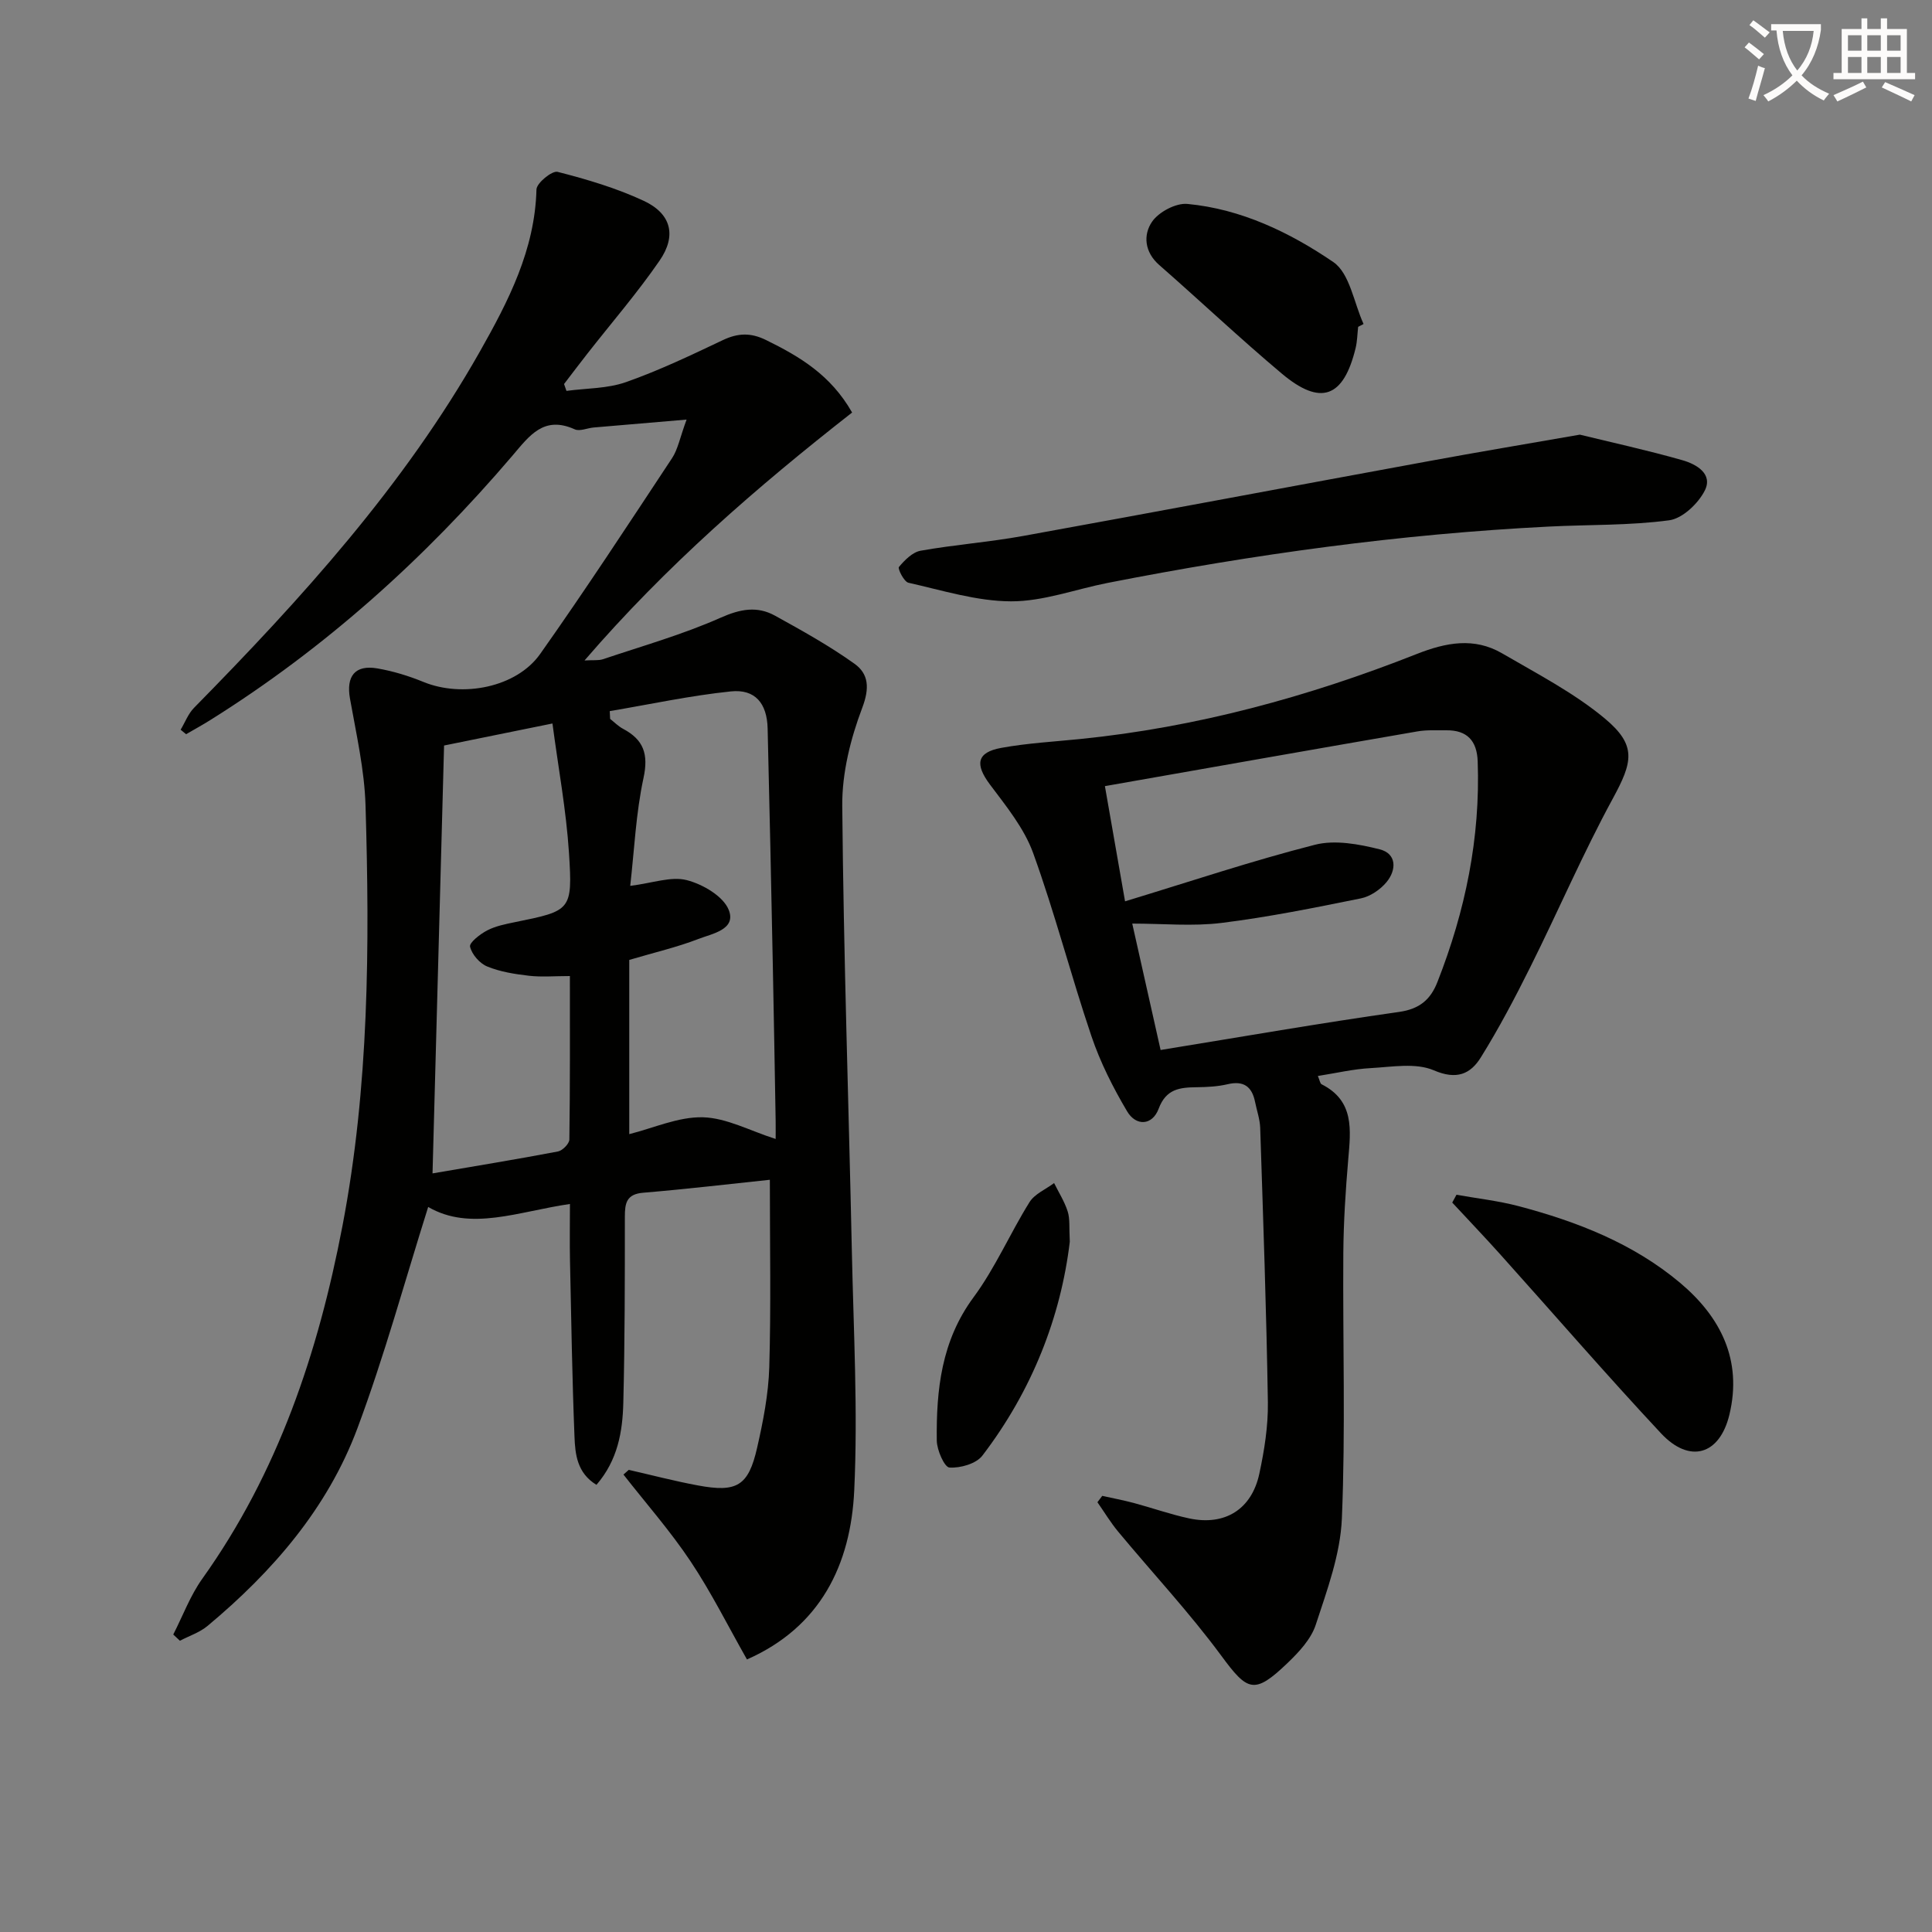
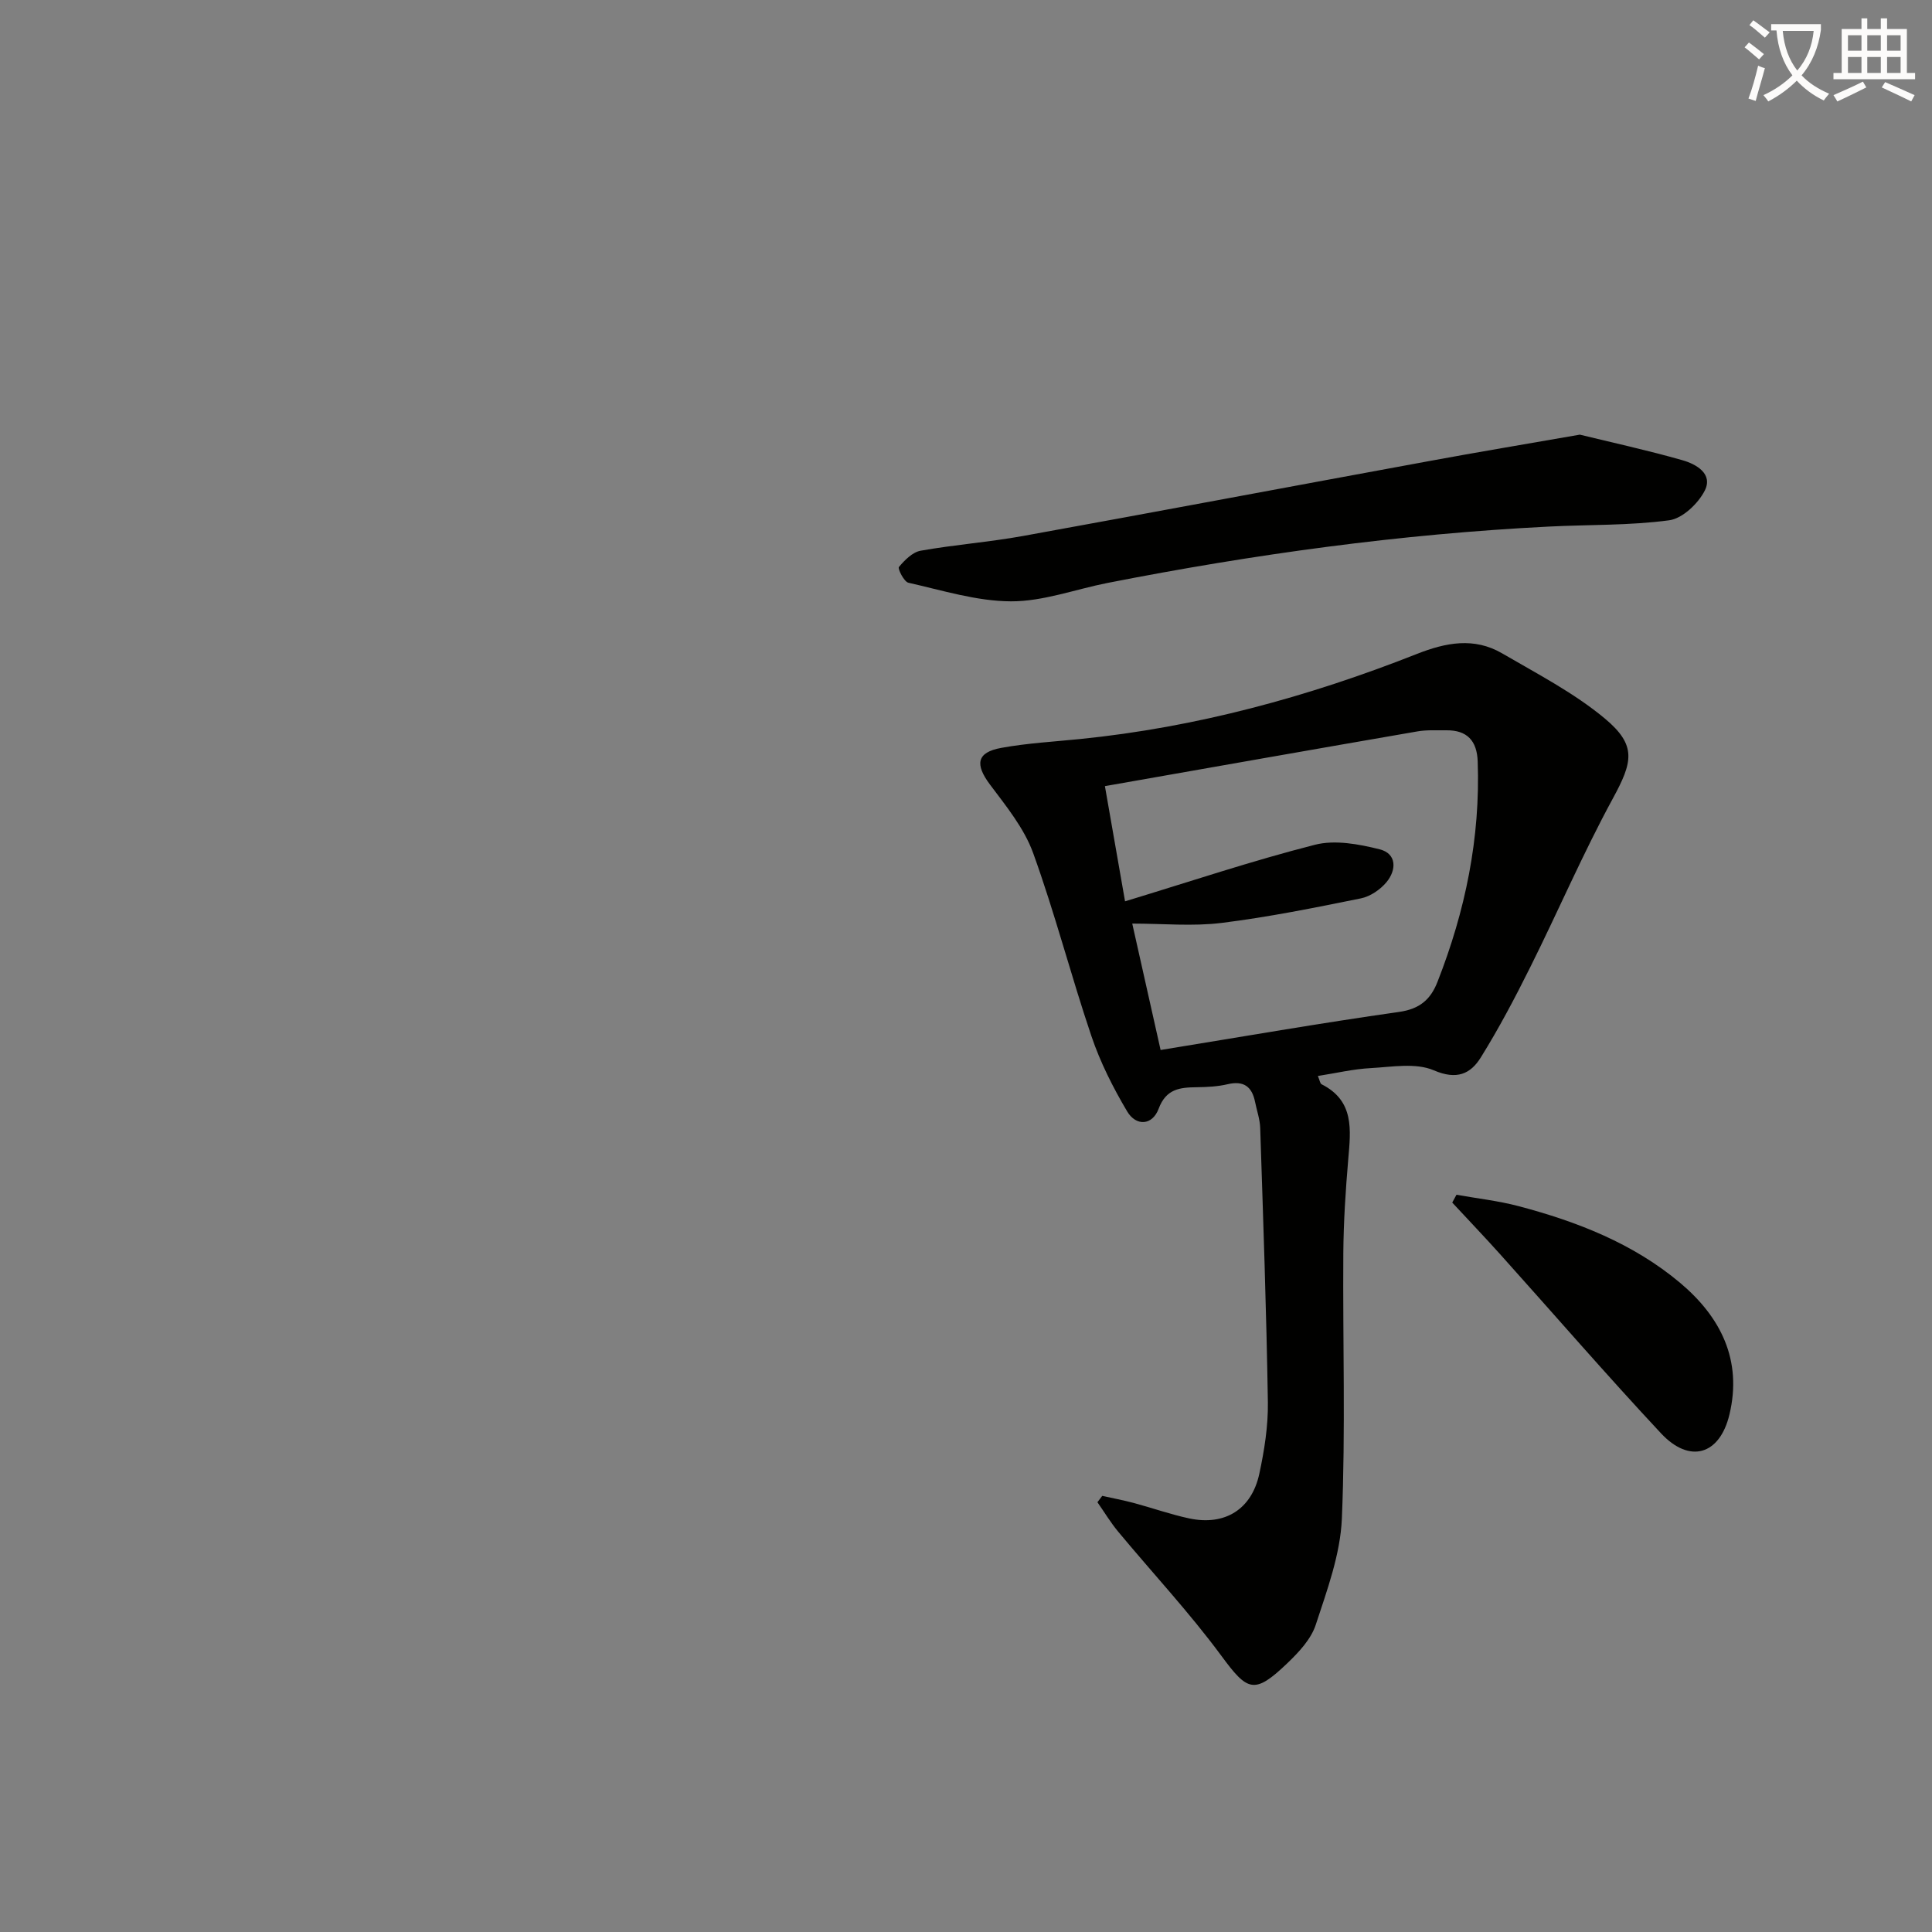
<svg xmlns="http://www.w3.org/2000/svg" enable-background="new 0 0 400 400" viewBox="0 0 400 400">
  <rect x="0" y="0" width="400" height="400" fill="#808080" stroke="none" />
  <path d="m362.1 8.8c1.1.8 2.1 1.6 3.1 2.4l-1 1.1c-1.3-1.1-2.3-2-3-2.5zm1.9 4.8c.5.2.9.4 1.4.5-.6 2.3-1.3 4.5-1.9 6.8l-1.5-.5c.8-2.1 1.4-4.3 2-6.8zm-1-9.4c1.3.9 2.4 1.8 3.4 2.5l-1 1.1c-1.4-1.2-2.4-2.1-3.2-2.6zm3.7 2.2v-1.4h10.3v1.2c-.5 3.6-1.8 6.8-4 9.4 1.5 1.6 3.4 2.8 5.7 3.8-.3.4-.7.8-1.1 1.4-2.3-1.1-4.1-2.5-5.6-4.1-1.6 1.6-3.6 3.1-5.9 4.3-.3-.5-.7-.9-1-1.3 2.4-1.1 4.4-2.5 6-4.1-1.9-2.5-3-5.6-3.3-9.3h-1.1zm8.8 0h-6.4c.3 3.3 1.3 6 3 8.2 2-2.3 3.1-5.1 3.4-8.2z" fill="#fcfbfa" />
  <path d="m385.3 3.8h1.3v2.2h2.8v-2.2h1.3v2.2h4.1v9.1h1.7v1.3h-16.9v-1.3h1.7v-9.1h4.1v-2.2zm.4 13.1.7 1.2c-1.8.9-3.8 1.9-6 2.9-.2-.4-.5-.8-.8-1.3 2.3-1 4.3-1.9 6.1-2.8zm-3.1-6.4h2.8v-3.2h-2.8zm0 4.6h2.8v-3.3h-2.8zm4-4.6h2.8v-3.2h-2.8zm0 4.6h2.8v-3.3h-2.8zm3.7 1.9c2.1.9 4.1 1.8 6.1 2.7l-.7 1.3c-2.2-1.1-4.2-2-6.1-2.9zm3.2-9.7h-2.8v3.2h2.8zm-2.8 7.8h2.8v-3.3h-2.8z" fill="#fcfbfa" />
  <g fill="#010100">
-     <path d="m118 249.27c-10.69 1.55-20.58 5.71-29.35.62-4.83 15.31-9.05 30.82-14.65 45.82-6.18 16.56-17.55 29.67-31.03 40.92-1.63 1.36-3.8 2.06-5.72 3.07-.46-.43-.92-.86-1.38-1.29 1.98-3.86 3.51-8.04 6-11.53 15.7-21.99 24.01-46.84 29.03-73.05 5.51-28.8 5.65-57.92 4.78-87.05-.22-7.41-1.92-14.8-3.22-22.14-.82-4.61 1.01-7.06 5.68-6.25 3.25.56 6.48 1.55 9.53 2.8 8.06 3.3 19.26 1.16 24.17-5.8 9.4-13.3 18.32-26.94 27.3-40.53 1.21-1.83 1.61-4.18 3.01-7.99-7.27.62-13.26 1.12-19.25 1.64-1.32.12-2.87.84-3.9.38-6.43-2.9-9.38 1.31-12.93 5.48-18.15 21.28-38.75 39.83-62.53 54.71-1.64 1.03-3.34 1.96-5.01 2.93-.38-.31-.75-.62-1.13-.93.91-1.52 1.56-3.3 2.77-4.53 22.22-22.6 43.47-46 59.19-73.78 5.89-10.41 11.39-21.05 11.71-33.55.03-1.32 3.23-3.93 4.37-3.64 6.07 1.55 12.18 3.36 17.84 6 5.68 2.65 6.86 7.19 3.28 12.38-4.61 6.7-9.97 12.89-14.99 19.31-1.62 2.07-3.2 4.16-4.79 6.24.17.47.33.95.5 1.42 4.13-.56 8.48-.46 12.33-1.82 6.85-2.41 13.47-5.57 20.04-8.69 3.12-1.48 5.77-1.58 8.93-.03 6.95 3.41 13.42 7.23 17.84 15.02-19.66 15.38-38.48 31.69-55.4 51.33 1.83-.11 2.91.05 3.83-.26 8.17-2.75 16.52-5.11 24.37-8.6 4.06-1.8 7.54-2.45 11.24-.41 5.61 3.1 11.25 6.23 16.45 9.95 2.94 2.1 3.16 5.04 1.61 9.12-2.42 6.39-4.2 13.5-4.14 20.28.27 30.79 1.33 61.57 1.99 92.36.35 16.47 1.26 32.98.49 49.4-.72 15.38-7 28.29-22.21 34.99-3.94-6.94-7.4-13.91-11.69-20.33-4.19-6.28-9.22-11.99-13.88-17.95.37-.32.73-.65 1.1-.97 4.77 1.09 9.5 2.33 14.3 3.22 8.08 1.51 10.47.12 12.27-7.78 1.25-5.48 2.35-11.1 2.52-16.69.37-12.59.12-25.2.12-38.81-8.28.87-17.23 1.93-26.21 2.68-3.5.29-3.81 2.17-3.81 5 0 12.83 0 25.66-.32 38.49-.15 5.97-1.14 11.87-5.56 16.99-4.03-2.45-4.41-6.36-4.55-10.01-.48-12.14-.67-24.29-.93-36.43-.08-3.79-.01-7.61-.01-11.71zm42.59-13.46c0-.6.02-2.18 0-3.76-.19-10.8-.37-21.59-.59-32.39-.33-16.28-.67-32.56-1.07-48.85-.13-5.19-2.58-8.19-7.63-7.66-8.4.87-16.71 2.67-25.06 4.08.03.54.05 1.08.08 1.61.89.7 1.71 1.54 2.69 2.06 4.25 2.26 5.29 5.23 4.22 10.18-1.58 7.32-1.9 14.91-2.75 22.33 4.65-.58 8.46-2.02 11.7-1.19 3.32.85 7.57 3.33 8.7 6.17 1.61 4.08-3.45 4.91-6.3 6.02-4.4 1.7-9.03 2.77-14.3 4.33v36.07c5.02-1.25 10.15-3.61 15.22-3.49 4.91.12 9.77 2.8 15.09 4.49zm-68.65-81.46c-.79 29.29-1.57 58.29-2.39 88.59 8.8-1.51 17.41-2.91 25.97-4.54.94-.18 2.35-1.61 2.36-2.47.16-11.1.11-22.2.11-33.85-3.21 0-5.87.24-8.47-.06-2.93-.34-5.95-.81-8.65-1.92-1.56-.64-3.18-2.5-3.55-4.1-.19-.84 2.09-2.61 3.55-3.37 1.73-.9 3.76-1.3 5.7-1.7 11.65-2.37 12-2.38 11.23-14.35-.57-8.83-2.21-17.6-3.42-26.79-8.31 1.68-15.4 3.13-22.44 4.56z" />
    <path d="m272.85 222.77c.39.89.45 1.56.78 1.72 6.81 3.44 6.03 9.44 5.51 15.53-.55 6.45-.97 12.94-1.02 19.41-.13 18.32.47 36.67-.3 54.96-.31 7.42-3.06 14.83-5.41 22.01-.98 2.98-3.5 5.67-5.86 7.93-6.87 6.58-8.25 5.86-13.7-1.54-6.59-8.93-14.22-17.1-21.33-25.66-1.59-1.91-2.88-4.07-4.31-6.11.33-.44.66-.88 1-1.32 2.17.49 4.36.9 6.51 1.47 3.84 1.03 7.61 2.37 11.49 3.2 7.38 1.57 12.93-1.86 14.52-9.25 1.04-4.84 1.84-9.87 1.77-14.8-.3-18.94-.97-37.87-1.59-56.81-.06-1.79-.7-3.57-1.06-5.36-.64-3.19-2.36-4.46-5.7-3.67-2.08.49-4.28.59-6.43.62-3.47.04-6.3.35-7.83 4.44-1.32 3.53-4.7 3.66-6.54.54-2.92-4.93-5.56-10.16-7.39-15.58-4.25-12.56-7.55-25.44-12.06-37.89-1.86-5.14-5.59-9.71-8.94-14.18-3.13-4.18-2.77-6.66 2.34-7.59 5.37-.98 10.86-1.28 16.3-1.83 24.11-2.43 47.26-8.74 69.73-17.61 6.05-2.39 11.89-3.5 17.67-.13 7.25 4.23 14.86 8.16 21.25 13.48 6.69 5.58 5.78 9.02 1.65 16.61-6.17 11.34-11.28 23.26-17.05 34.83-3.18 6.38-6.51 12.71-10.27 18.75-2.13 3.42-4.98 4.7-9.72 2.66-3.74-1.61-8.68-.7-13.06-.46-3.62.19-7.17 1.04-10.95 1.63zm-32.56-5.38c16.97-2.76 33.14-5.58 49.37-7.88 4.27-.61 6.52-2.56 7.95-6.21 5.77-14.68 8.9-29.83 8.33-45.67-.15-4.25-2.18-6.48-6.5-6.43-1.99.02-4.03-.11-5.98.23-21.36 3.69-42.7 7.46-64.7 11.33 1.31 7.48 2.74 15.67 4.17 23.85 13.56-4.12 26.32-8.4 39.31-11.71 4.15-1.06 9.09-.14 13.4.94 3.56.89 3.52 4.27 1.42 6.8-1.29 1.55-3.37 2.97-5.31 3.36-9.57 1.94-19.16 3.88-28.84 5.08-5.96.74-12.09.14-18.49.14 1.99 8.83 3.86 17.2 5.87 26.17z" />
    <path d="m327.09 89.99c6.53 1.6 13.94 3.21 21.23 5.29 2.85.81 6.4 2.8 4.63 6.3-1.36 2.68-4.61 5.77-7.36 6.14-8.21 1.1-16.58.88-24.89 1.3-30.76 1.54-61.19 5.74-91.39 11.67-6.67 1.31-13.32 3.83-19.98 3.81-7.1-.02-14.21-2.27-21.25-3.85-.91-.2-2.26-2.92-1.97-3.26 1.19-1.42 2.81-3.07 4.5-3.37 7.02-1.25 14.18-1.78 21.19-3.05 28.08-5.09 56.13-10.38 84.2-15.53 9.95-1.84 19.93-3.5 31.09-5.45z" />
    <path d="m301.55 247.36c4.29.77 8.66 1.25 12.86 2.36 12.12 3.2 23.73 7.72 33.44 15.88 8.4 7.06 12.91 16 10.21 27.27-2.01 8.38-8.24 10.23-14.17 3.88-11.34-12.14-22.21-24.72-33.31-37.08-3.25-3.62-6.61-7.13-9.91-10.69.29-.54.58-1.08.88-1.62z" />
-     <path d="m281.19 67.67c-.17 1.48-.18 2.99-.53 4.42-2.5 10.26-7.22 12.03-15.29 5.25-8.64-7.26-16.86-15.03-25.36-22.47-3.08-2.69-3.34-6.26-1.5-8.95 1.38-2.03 4.94-3.92 7.32-3.7 11.14 1.05 21.2 5.89 30.21 12.03 3.42 2.33 4.26 8.44 6.27 12.83-.37.2-.75.4-1.12.59z" />
-     <path d="m221.49 257.09c-1.86 15.55-7.81 30.83-18.1 44.28-1.29 1.69-4.56 2.61-6.82 2.47-1.03-.07-2.59-3.6-2.62-5.57-.12-10.52.94-20.65 7.62-29.69 4.5-6.09 7.55-13.23 11.58-19.69 1.07-1.71 3.36-2.65 5.09-3.95.96 1.95 2.16 3.82 2.81 5.87.5 1.54.28 3.29.44 6.28z" />
  </g>
</svg>